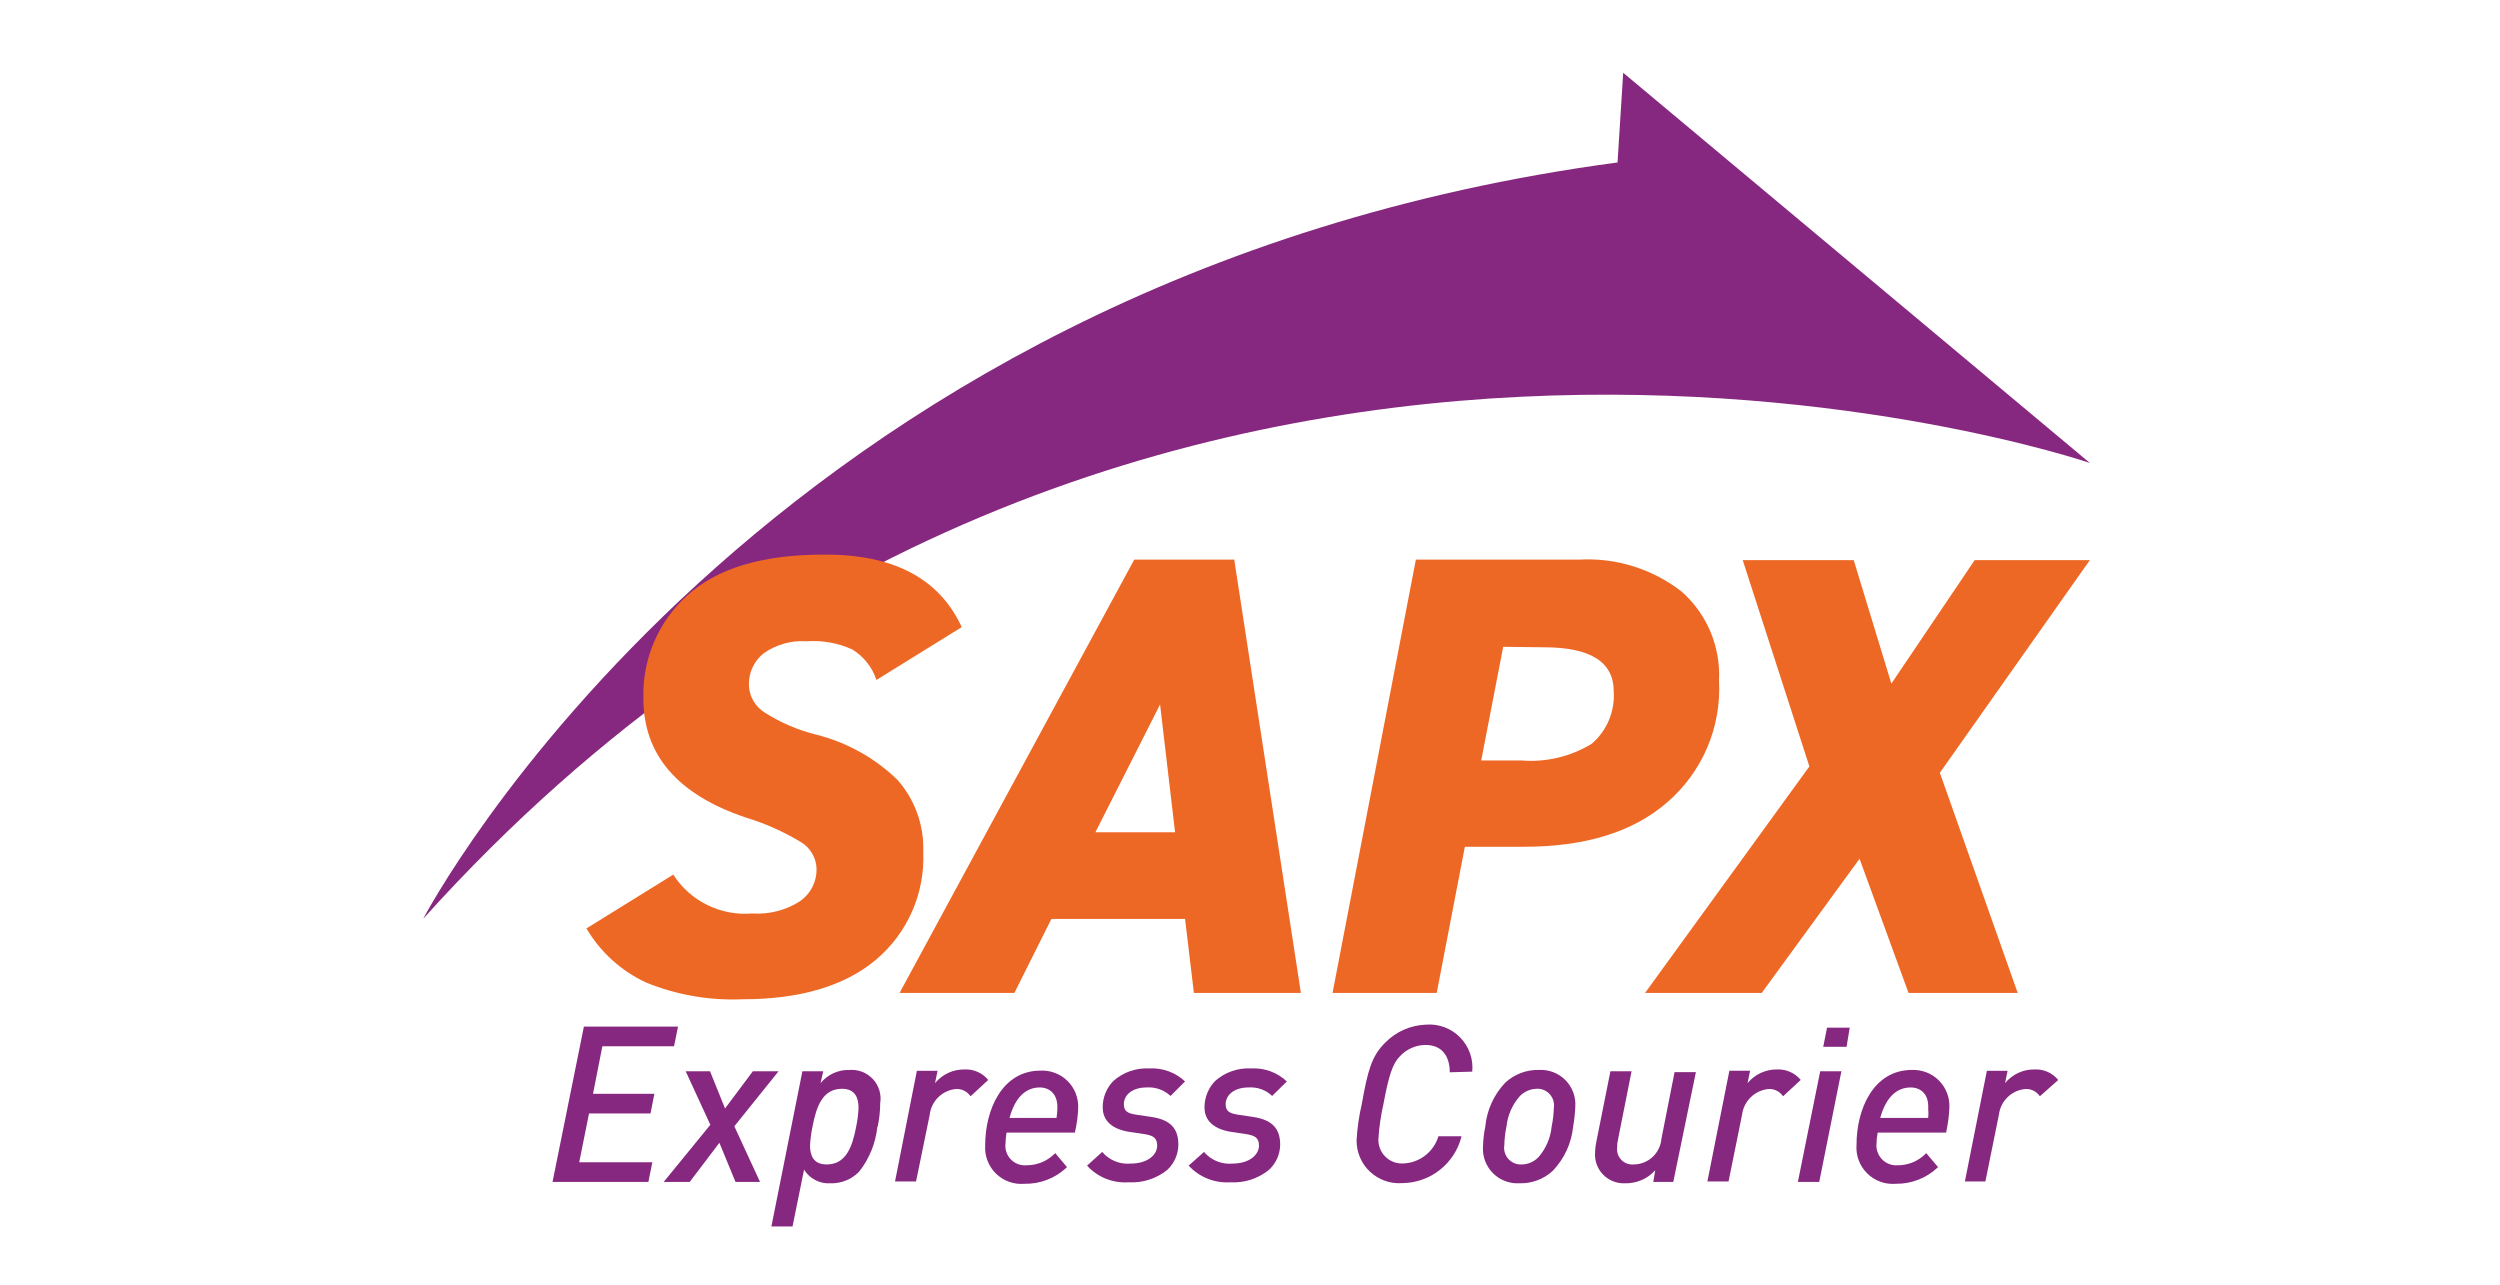
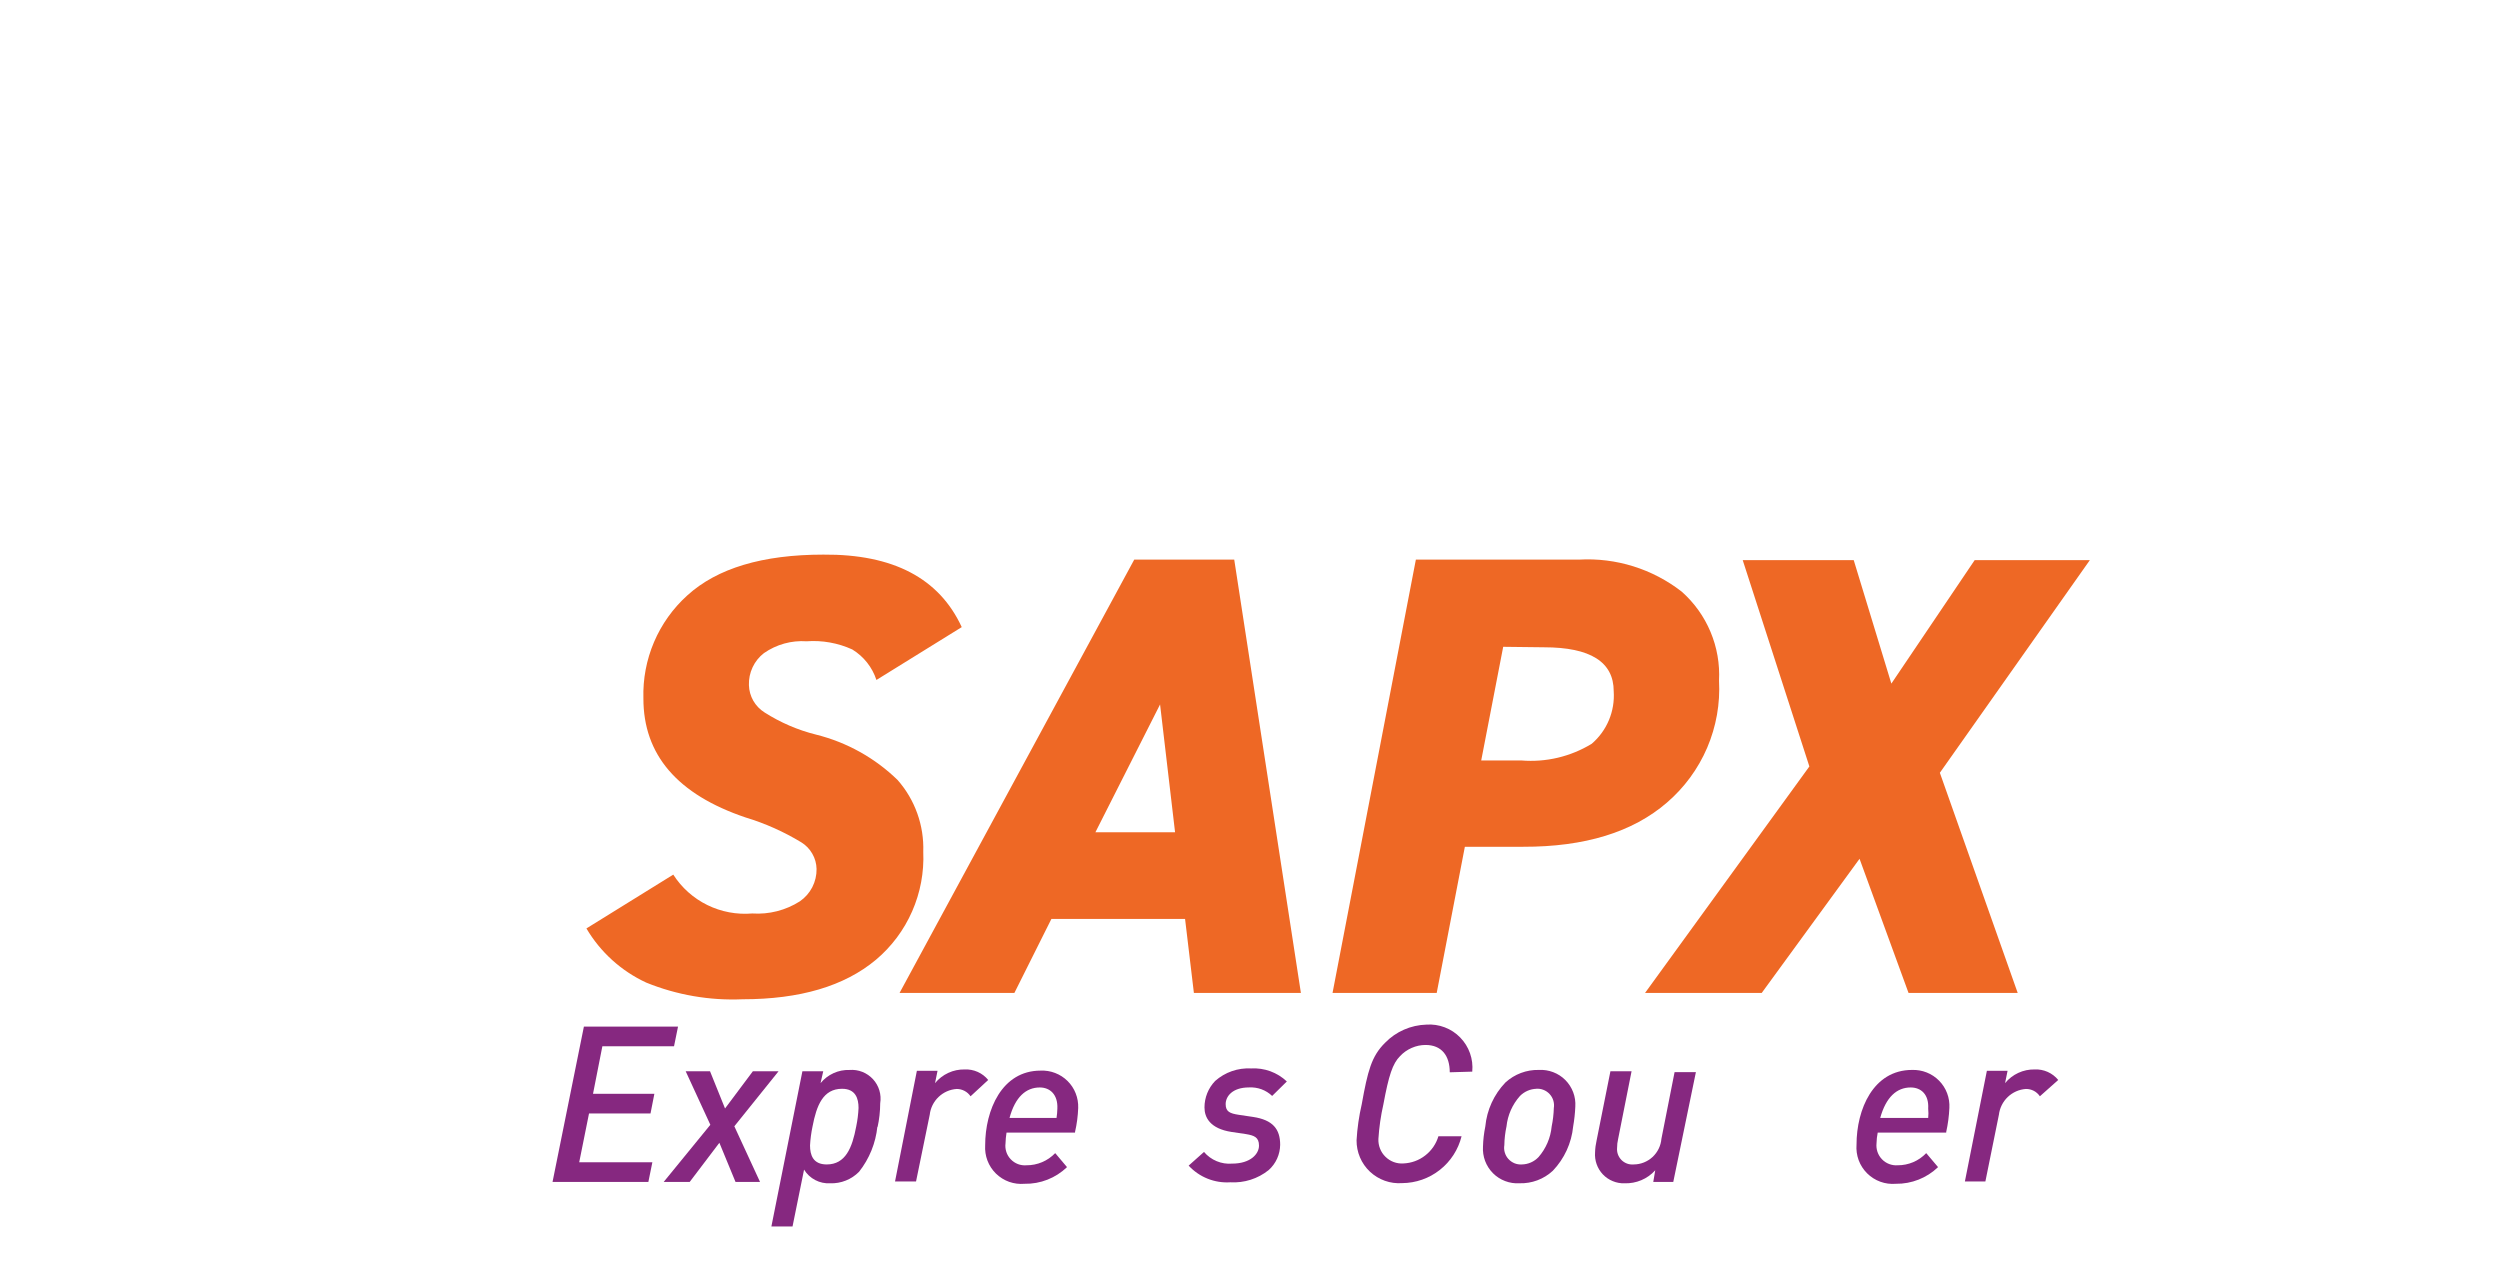
<svg xmlns="http://www.w3.org/2000/svg" width="72" height="37" viewBox="0 0 72 37" fill="none">
  <g clip-path="url(#clip0_6575_11050)">
    <path fill-rule="evenodd" clip-rule="evenodd" d="M19.412 30.133H17.348L17.079 31.501H18.846L18.735 32.067H16.964L16.681 33.474H18.788L18.673 34.04H15.913L16.816 29.567H19.527L19.412 30.133Z" fill="#862880" />
    <path fill-rule="evenodd" clip-rule="evenodd" d="M21.149 32.437L21.889 34.04H21.183L20.718 32.912L19.863 34.04H19.114L20.458 32.394L19.748 30.853H20.449L20.881 31.924L21.682 30.853H22.422L21.149 32.437Z" fill="#862880" />
    <path fill-rule="evenodd" clip-rule="evenodd" d="M25.269 32.442C25.221 32.919 25.038 33.371 24.741 33.747C24.632 33.857 24.503 33.943 24.36 34C24.217 34.057 24.064 34.084 23.91 34.079C23.761 34.087 23.612 34.056 23.479 33.986C23.346 33.917 23.235 33.813 23.157 33.685L22.825 35.322H22.216L23.109 30.853H23.709L23.632 31.194C23.733 31.071 23.86 30.973 24.005 30.907C24.15 30.841 24.308 30.809 24.467 30.815C24.592 30.805 24.718 30.824 24.835 30.87C24.952 30.916 25.056 30.988 25.142 31.08C25.227 31.173 25.29 31.283 25.326 31.404C25.362 31.524 25.37 31.651 25.35 31.775C25.349 32.007 25.323 32.239 25.273 32.466L25.269 32.442ZM24.251 31.357C23.704 31.357 23.517 31.837 23.401 32.442C23.363 32.622 23.339 32.805 23.329 32.989C23.329 33.258 23.411 33.536 23.809 33.536C24.352 33.536 24.544 33.056 24.659 32.442C24.696 32.266 24.718 32.088 24.726 31.909C24.726 31.635 24.64 31.357 24.251 31.357Z" fill="#862880" />
    <path fill-rule="evenodd" clip-rule="evenodd" d="M27.952 31.573C27.908 31.508 27.848 31.454 27.779 31.418C27.709 31.381 27.632 31.362 27.553 31.362C27.357 31.375 27.172 31.457 27.03 31.593C26.888 31.729 26.798 31.91 26.776 32.106L26.382 34.026H25.777L26.406 30.839H27.001L26.929 31.194C27.033 31.068 27.163 30.967 27.311 30.899C27.459 30.83 27.621 30.797 27.784 30.8C27.912 30.794 28.041 30.819 28.158 30.871C28.276 30.924 28.379 31.003 28.46 31.103L27.952 31.573Z" fill="#862880" />
    <path fill-rule="evenodd" clip-rule="evenodd" d="M30.961 32.619H28.988C28.971 32.721 28.962 32.824 28.959 32.927C28.948 33.01 28.956 33.095 28.982 33.175C29.008 33.255 29.052 33.328 29.11 33.388C29.168 33.449 29.239 33.496 29.317 33.526C29.396 33.556 29.48 33.567 29.564 33.56C29.718 33.561 29.871 33.53 30.013 33.47C30.155 33.41 30.283 33.321 30.39 33.21L30.73 33.613C30.402 33.929 29.962 34.102 29.506 34.093C29.356 34.106 29.205 34.087 29.063 34.037C28.921 33.986 28.792 33.905 28.684 33.8C28.576 33.694 28.493 33.567 28.439 33.426C28.386 33.285 28.363 33.135 28.373 32.984C28.373 31.971 28.854 30.834 29.967 30.834C30.111 30.827 30.254 30.85 30.388 30.902C30.522 30.953 30.644 31.032 30.746 31.133C30.848 31.234 30.928 31.355 30.98 31.489C31.033 31.622 31.057 31.765 31.052 31.909C31.044 32.142 31.013 32.373 30.961 32.6V32.619ZM29.948 31.319C29.549 31.319 29.238 31.592 29.074 32.197H30.428C30.442 32.108 30.45 32.018 30.452 31.928C30.471 31.52 30.236 31.319 29.948 31.319Z" fill="#862880" />
-     <path fill-rule="evenodd" clip-rule="evenodd" d="M33.711 31.563C33.621 31.479 33.515 31.413 33.398 31.371C33.282 31.329 33.158 31.311 33.035 31.318C32.555 31.318 32.367 31.578 32.367 31.798C32.367 32.019 32.492 32.067 32.742 32.106L33.164 32.168C33.731 32.254 33.937 32.518 33.937 32.97C33.935 33.107 33.906 33.243 33.85 33.368C33.794 33.494 33.712 33.606 33.611 33.699C33.297 33.949 32.902 34.073 32.502 34.05C32.279 34.065 32.056 34.03 31.849 33.947C31.642 33.864 31.457 33.735 31.307 33.57L31.743 33.176C31.842 33.292 31.966 33.383 32.106 33.441C32.246 33.499 32.398 33.524 32.55 33.512C33.083 33.512 33.327 33.238 33.327 32.994C33.327 32.749 33.183 32.701 32.958 32.662L32.535 32.6C31.916 32.504 31.758 32.182 31.758 31.894C31.756 31.61 31.866 31.335 32.065 31.131C32.35 30.879 32.722 30.75 33.102 30.771C33.289 30.76 33.477 30.788 33.654 30.852C33.831 30.917 33.992 31.016 34.129 31.146L33.711 31.563Z" fill="#862880" />
    <path fill-rule="evenodd" clip-rule="evenodd" d="M36.638 31.563C36.55 31.479 36.445 31.413 36.33 31.371C36.215 31.329 36.093 31.311 35.971 31.318C35.491 31.318 35.299 31.578 35.299 31.798C35.299 32.019 35.424 32.067 35.673 32.106L36.091 32.168C36.657 32.254 36.869 32.518 36.869 32.97C36.867 33.108 36.837 33.244 36.78 33.369C36.723 33.495 36.64 33.607 36.537 33.699C36.225 33.949 35.832 34.074 35.433 34.05C35.21 34.065 34.986 34.029 34.779 33.946C34.571 33.863 34.385 33.734 34.233 33.57L34.675 33.176C34.774 33.292 34.899 33.384 35.04 33.442C35.181 33.501 35.334 33.525 35.486 33.512C36.009 33.512 36.259 33.238 36.259 32.994C36.259 32.749 36.115 32.701 35.885 32.662L35.467 32.6C34.848 32.504 34.689 32.182 34.689 31.894C34.689 31.61 34.799 31.336 34.997 31.131C35.281 30.879 35.654 30.75 36.033 30.771C36.221 30.76 36.409 30.788 36.586 30.852C36.762 30.917 36.924 31.016 37.061 31.146L36.638 31.563Z" fill="#862880" />
    <path fill-rule="evenodd" clip-rule="evenodd" d="M41.753 30.882C41.753 30.402 41.517 30.095 41.057 30.095C40.919 30.095 40.782 30.124 40.656 30.18C40.53 30.235 40.416 30.315 40.322 30.416C40.106 30.632 39.996 30.973 39.842 31.803C39.767 32.132 39.719 32.466 39.698 32.802C39.694 32.897 39.71 32.992 39.745 33.08C39.779 33.169 39.833 33.249 39.901 33.315C39.969 33.382 40.05 33.434 40.139 33.467C40.228 33.5 40.323 33.514 40.418 33.507C40.647 33.498 40.867 33.418 41.047 33.277C41.228 33.137 41.361 32.944 41.426 32.725H42.093C41.998 33.108 41.778 33.449 41.468 33.693C41.158 33.938 40.775 34.072 40.38 34.074C40.211 34.086 40.042 34.063 39.883 34.006C39.723 33.949 39.578 33.86 39.454 33.744C39.331 33.628 39.233 33.488 39.167 33.332C39.101 33.177 39.068 33.009 39.069 32.84C39.089 32.491 39.139 32.144 39.218 31.803C39.391 30.843 39.497 30.421 39.89 30.032C40.204 29.709 40.631 29.522 41.081 29.509C41.26 29.496 41.44 29.523 41.608 29.587C41.777 29.651 41.929 29.751 42.054 29.88C42.18 30.009 42.276 30.163 42.336 30.333C42.396 30.503 42.418 30.683 42.401 30.863L41.753 30.882Z" fill="#862880" />
    <path fill-rule="evenodd" clip-rule="evenodd" d="M45.307 32.442C45.26 32.921 45.054 33.37 44.721 33.718C44.461 33.96 44.116 34.089 43.761 34.078C43.621 34.087 43.48 34.065 43.348 34.015C43.216 33.965 43.097 33.888 42.997 33.788C42.898 33.688 42.821 33.568 42.771 33.436C42.722 33.304 42.701 33.163 42.71 33.022C42.715 32.827 42.738 32.633 42.777 32.442C42.822 31.966 43.026 31.519 43.358 31.174C43.62 30.935 43.964 30.806 44.318 30.814C44.459 30.806 44.6 30.828 44.731 30.878C44.863 30.928 44.983 31.005 45.082 31.105C45.181 31.205 45.258 31.325 45.308 31.457C45.358 31.589 45.378 31.73 45.369 31.87C45.361 32.062 45.34 32.253 45.307 32.442ZM44.256 31.357C44.075 31.361 43.903 31.435 43.776 31.563C43.557 31.808 43.421 32.115 43.387 32.442C43.349 32.618 43.328 32.798 43.325 32.979C43.313 33.05 43.317 33.123 43.338 33.193C43.358 33.262 43.394 33.326 43.442 33.379C43.491 33.433 43.551 33.474 43.617 33.502C43.684 33.529 43.757 33.541 43.828 33.536C43.919 33.535 44.007 33.515 44.09 33.479C44.172 33.443 44.246 33.39 44.309 33.325C44.524 33.078 44.657 32.769 44.688 32.442C44.724 32.268 44.745 32.091 44.75 31.914C44.762 31.841 44.757 31.767 44.736 31.696C44.715 31.626 44.678 31.561 44.628 31.508C44.578 31.454 44.516 31.412 44.447 31.386C44.379 31.36 44.305 31.35 44.232 31.357H44.256Z" fill="#862880" />
    <path fill-rule="evenodd" clip-rule="evenodd" d="M48.19 34.04H47.614L47.671 33.704C47.56 33.827 47.423 33.925 47.271 33.989C47.118 34.054 46.953 34.084 46.788 34.079C46.672 34.083 46.556 34.062 46.448 34.017C46.34 33.973 46.243 33.907 46.163 33.823C46.083 33.738 46.021 33.638 45.983 33.528C45.944 33.419 45.929 33.302 45.938 33.186C45.941 33.073 45.956 32.96 45.981 32.85L46.38 30.853H46.989L46.601 32.807C46.582 32.889 46.572 32.972 46.572 33.056C46.566 33.121 46.574 33.186 46.596 33.247C46.618 33.308 46.654 33.363 46.699 33.409C46.745 33.455 46.801 33.49 46.861 33.512C46.922 33.534 46.987 33.542 47.052 33.536C47.253 33.535 47.446 33.458 47.594 33.321C47.741 33.184 47.832 32.998 47.849 32.797L48.228 30.877H48.842L48.19 34.04Z" fill="#862880" />
-     <path fill-rule="evenodd" clip-rule="evenodd" d="M51.352 31.573C51.308 31.507 51.247 31.453 51.177 31.416C51.107 31.38 51.028 31.361 50.949 31.362C50.753 31.377 50.569 31.459 50.427 31.595C50.285 31.73 50.195 31.911 50.171 32.106L49.782 34.026H49.173L49.806 30.838H50.402L50.33 31.194C50.433 31.068 50.564 30.968 50.712 30.899C50.86 30.831 51.021 30.797 51.184 30.8C51.313 30.795 51.441 30.819 51.558 30.872C51.675 30.924 51.779 31.003 51.861 31.102L51.352 31.573Z" fill="#862880" />
-     <path fill-rule="evenodd" clip-rule="evenodd" d="M52.394 34.04H51.779L52.422 30.853H53.032L52.394 34.04ZM53.181 30.148H52.509L52.619 29.596H53.272L53.181 30.148Z" fill="#862880" />
    <path fill-rule="evenodd" clip-rule="evenodd" d="M56.051 32.619H54.078C54.057 32.721 54.046 32.823 54.044 32.926C54.035 33.01 54.044 33.094 54.071 33.174C54.098 33.253 54.142 33.326 54.2 33.386C54.258 33.447 54.329 33.494 54.408 33.524C54.486 33.554 54.57 33.566 54.654 33.56C54.807 33.561 54.959 33.53 55.101 33.47C55.242 33.41 55.369 33.321 55.475 33.21L55.816 33.613C55.49 33.927 55.053 34.099 54.601 34.093C54.45 34.106 54.297 34.086 54.154 34.034C54.011 33.982 53.881 33.899 53.773 33.792C53.665 33.684 53.582 33.555 53.529 33.412C53.477 33.269 53.456 33.117 53.468 32.965C53.468 31.952 53.948 30.814 55.067 30.814C55.211 30.809 55.355 30.834 55.489 30.887C55.623 30.94 55.745 31.021 55.846 31.124C55.948 31.227 56.026 31.35 56.077 31.485C56.128 31.62 56.15 31.765 56.142 31.909C56.132 32.142 56.101 32.373 56.051 32.6V32.619ZM55.028 31.319C54.63 31.319 54.318 31.592 54.15 32.197H55.532C55.541 32.108 55.541 32.017 55.532 31.928C55.556 31.52 55.326 31.319 55.028 31.319Z" fill="#862880" />
    <path fill-rule="evenodd" clip-rule="evenodd" d="M58.749 31.573C58.704 31.507 58.644 31.453 58.574 31.416C58.504 31.38 58.425 31.361 58.346 31.362C58.15 31.376 57.965 31.458 57.823 31.594C57.681 31.73 57.591 31.911 57.568 32.106L57.179 34.026H56.589L57.222 30.839H57.818L57.746 31.194C57.849 31.068 57.98 30.967 58.127 30.899C58.276 30.83 58.437 30.797 58.6 30.8C58.729 30.794 58.857 30.819 58.974 30.871C59.092 30.924 59.195 31.003 59.277 31.103L58.749 31.573Z" fill="#862880" />
-     <path fill-rule="evenodd" clip-rule="evenodd" d="M12.188 26.461C12.188 26.461 21.817 7.986 46.585 4.679L46.748 2.096L60.188 13.333C60.188 13.333 32.512 3.872 12.188 26.461Z" fill="#862880" />
    <path d="M27.698 18.061L25.241 19.583C25.121 19.216 24.874 18.905 24.545 18.704C24.133 18.517 23.681 18.436 23.23 18.469C22.793 18.439 22.36 18.56 22.001 18.81C21.861 18.918 21.749 19.058 21.674 19.219C21.599 19.379 21.563 19.555 21.569 19.732C21.573 19.89 21.617 20.044 21.695 20.182C21.774 20.319 21.886 20.435 22.02 20.519C22.477 20.81 22.977 21.026 23.503 21.157C24.387 21.377 25.197 21.828 25.85 22.463C26.352 23.033 26.616 23.773 26.59 24.532C26.616 25.12 26.507 25.706 26.27 26.246C26.034 26.785 25.677 27.263 25.226 27.642C24.319 28.4 23.042 28.779 21.386 28.779C20.438 28.82 19.492 28.656 18.612 28.299C17.893 27.966 17.292 27.422 16.889 26.739L19.39 25.189C19.631 25.565 19.97 25.868 20.371 26.065C20.772 26.262 21.22 26.346 21.665 26.308C22.148 26.34 22.629 26.218 23.038 25.957C23.188 25.853 23.31 25.714 23.394 25.552C23.477 25.389 23.52 25.209 23.517 25.026C23.514 24.871 23.472 24.72 23.394 24.586C23.317 24.451 23.208 24.339 23.076 24.258C22.573 23.953 22.035 23.713 21.473 23.543C19.508 22.88 18.527 21.736 18.53 20.111C18.514 19.555 18.618 19.003 18.836 18.491C19.054 17.98 19.38 17.522 19.793 17.149C20.654 16.365 21.961 15.973 23.714 15.973C25.721 15.957 27.049 16.653 27.698 18.061Z" fill="#EE6825" />
    <path d="M30.28 26.466L29.214 28.597H25.907L32.666 16.117H35.546L37.466 28.597H34.384L34.13 26.466H30.28ZM33.842 23.97L33.41 20.288L31.547 23.97H33.842Z" fill="#EE6825" />
    <path d="M43.868 24.387H42.188L41.377 28.597H38.377L40.777 16.117H45.476C46.541 16.056 47.591 16.384 48.433 17.039C48.793 17.358 49.077 17.754 49.263 18.198C49.449 18.641 49.533 19.121 49.508 19.602C49.544 20.264 49.427 20.925 49.167 21.534C48.906 22.143 48.509 22.684 48.006 23.116C47.02 23.967 45.641 24.391 43.868 24.387ZM43.292 18.628L42.659 21.901H43.815C44.524 21.96 45.234 21.791 45.841 21.421C46.057 21.236 46.227 21.003 46.337 20.74C46.447 20.478 46.494 20.193 46.475 19.909C46.475 19.064 45.803 18.642 44.468 18.642L43.292 18.628Z" fill="#EE6825" />
    <path d="M53.555 24.733L50.737 28.597H47.377L52.11 22.074L50.19 16.131H53.387L54.471 19.688L56.871 16.131H60.188L55.868 22.256L58.11 28.597H54.966L53.555 24.733Z" fill="#EE6825" />
  </g>
  <defs>
    <clipPath id="clip0_6575_11050">
      <rect width="48" height="36" fill="white" transform="translate(12.188 0.709)" />
    </clipPath>
  </defs>
</svg>